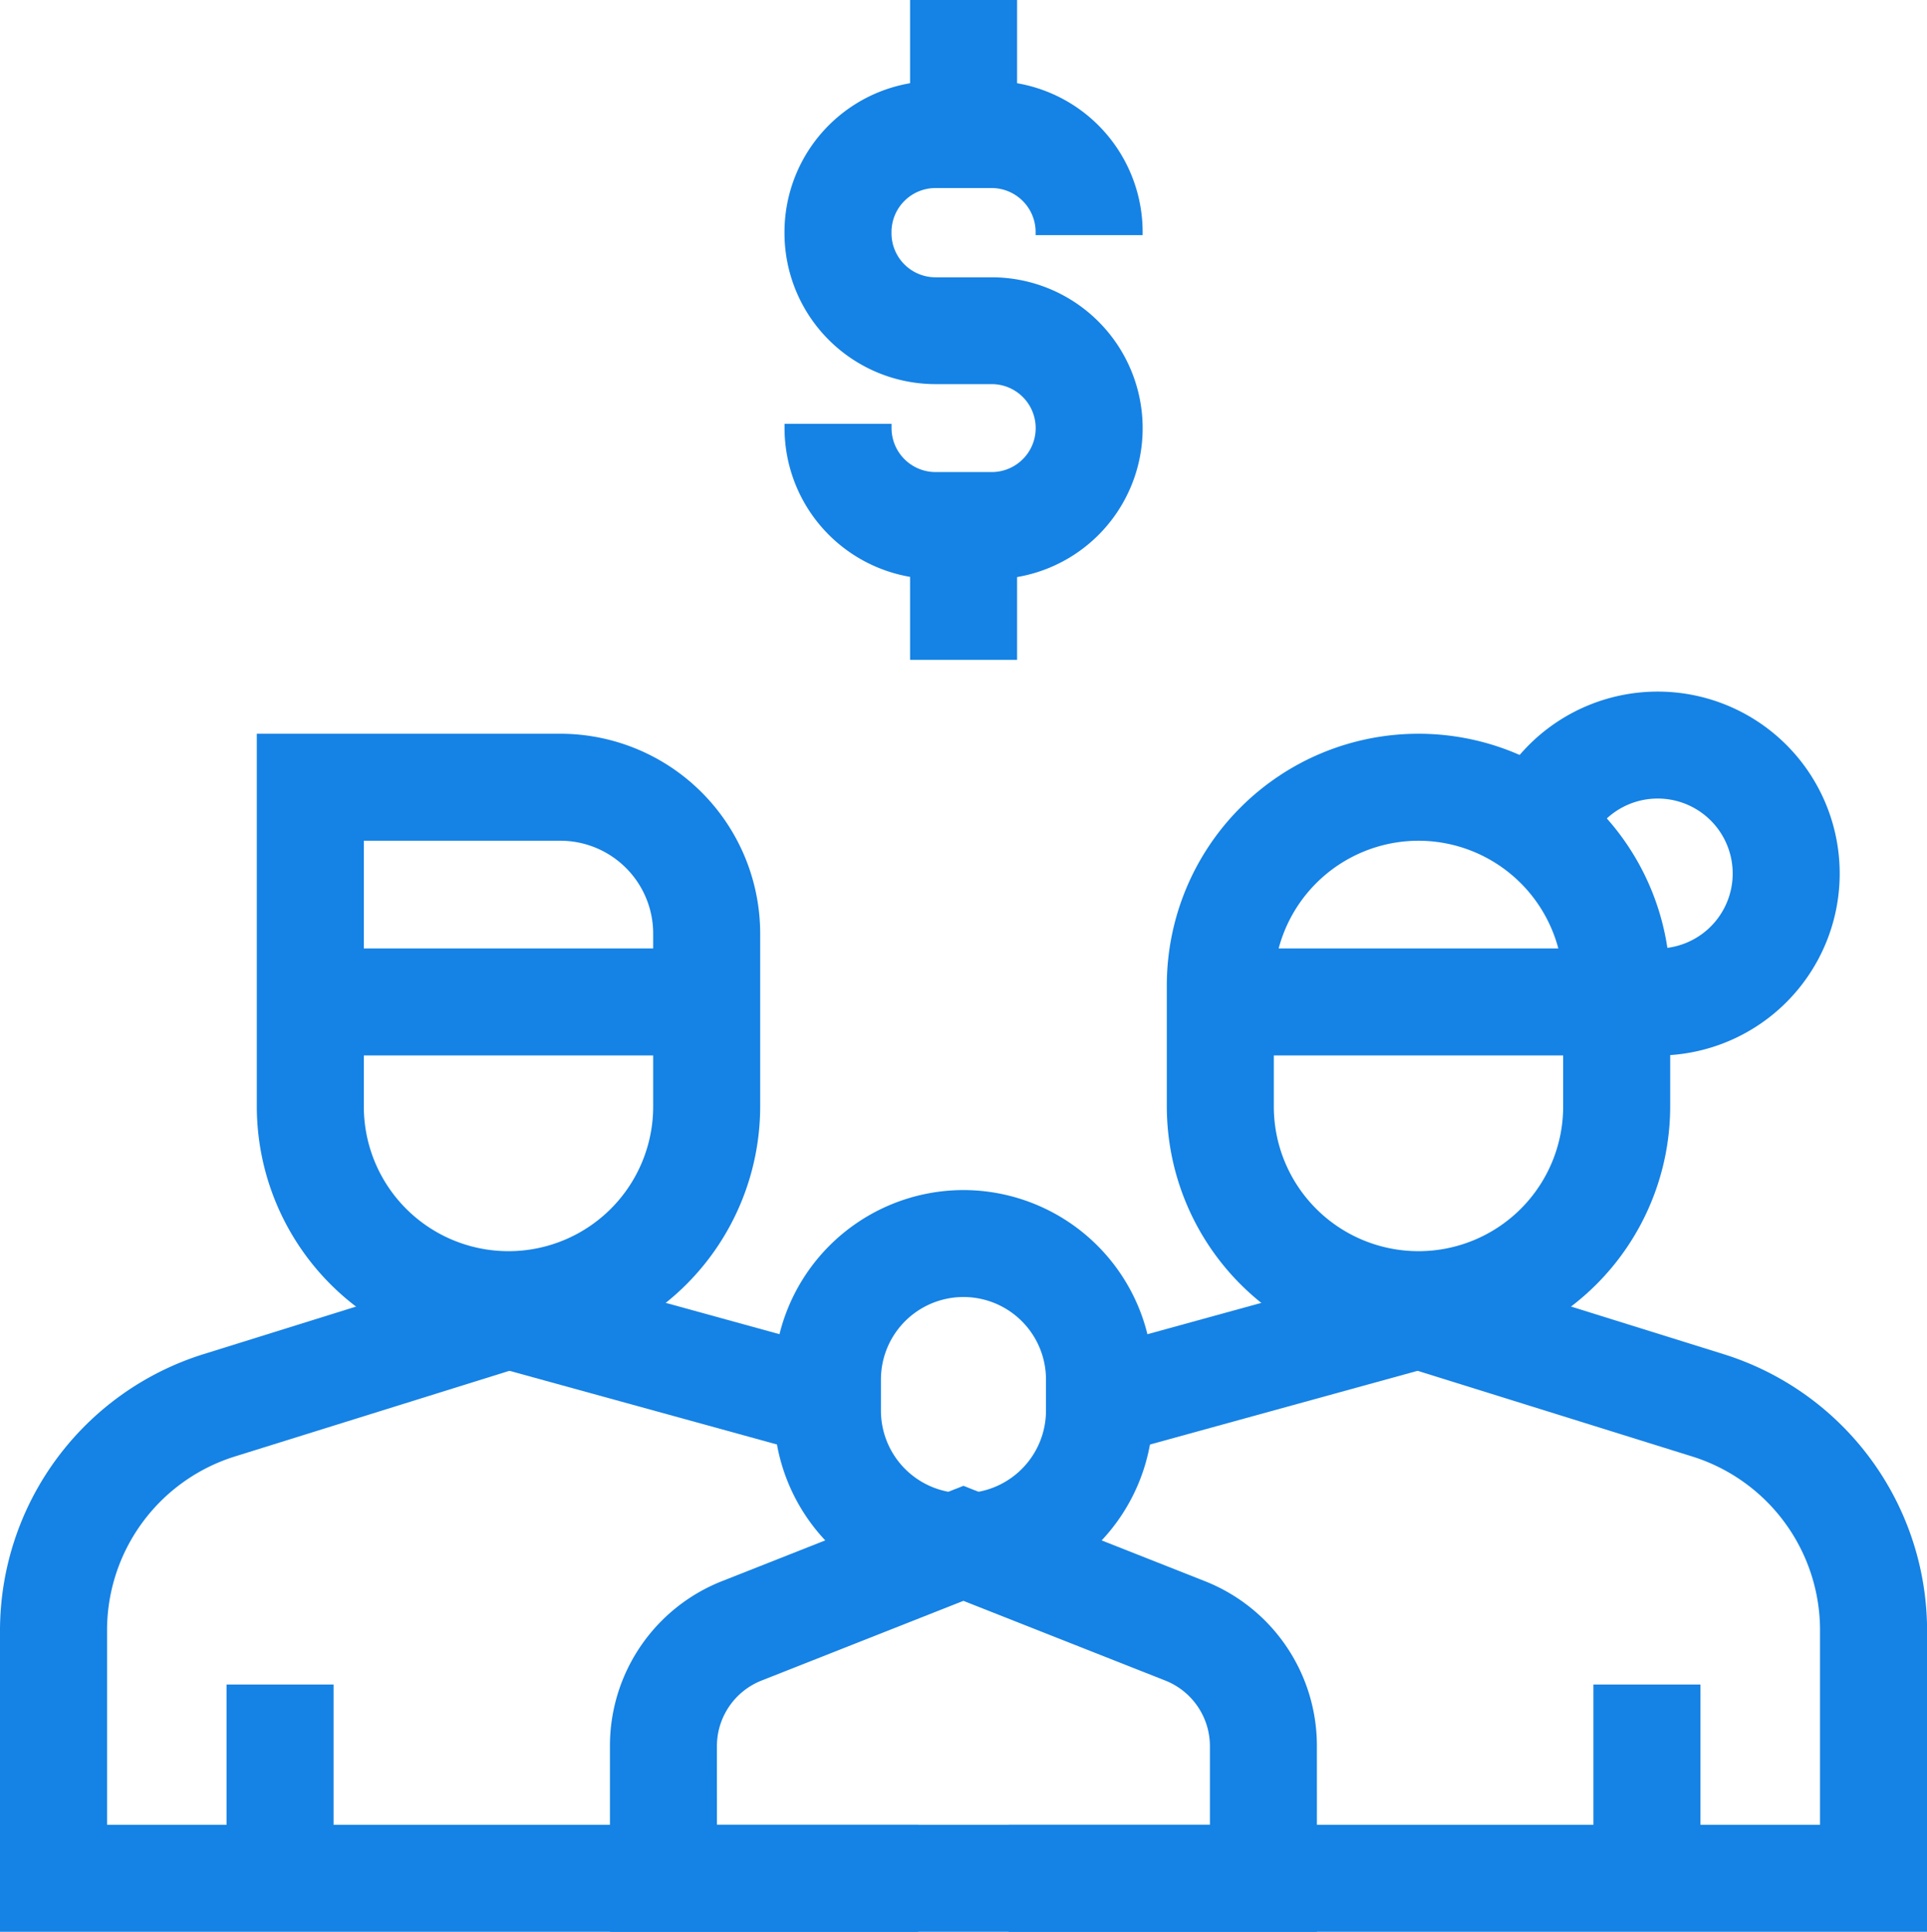
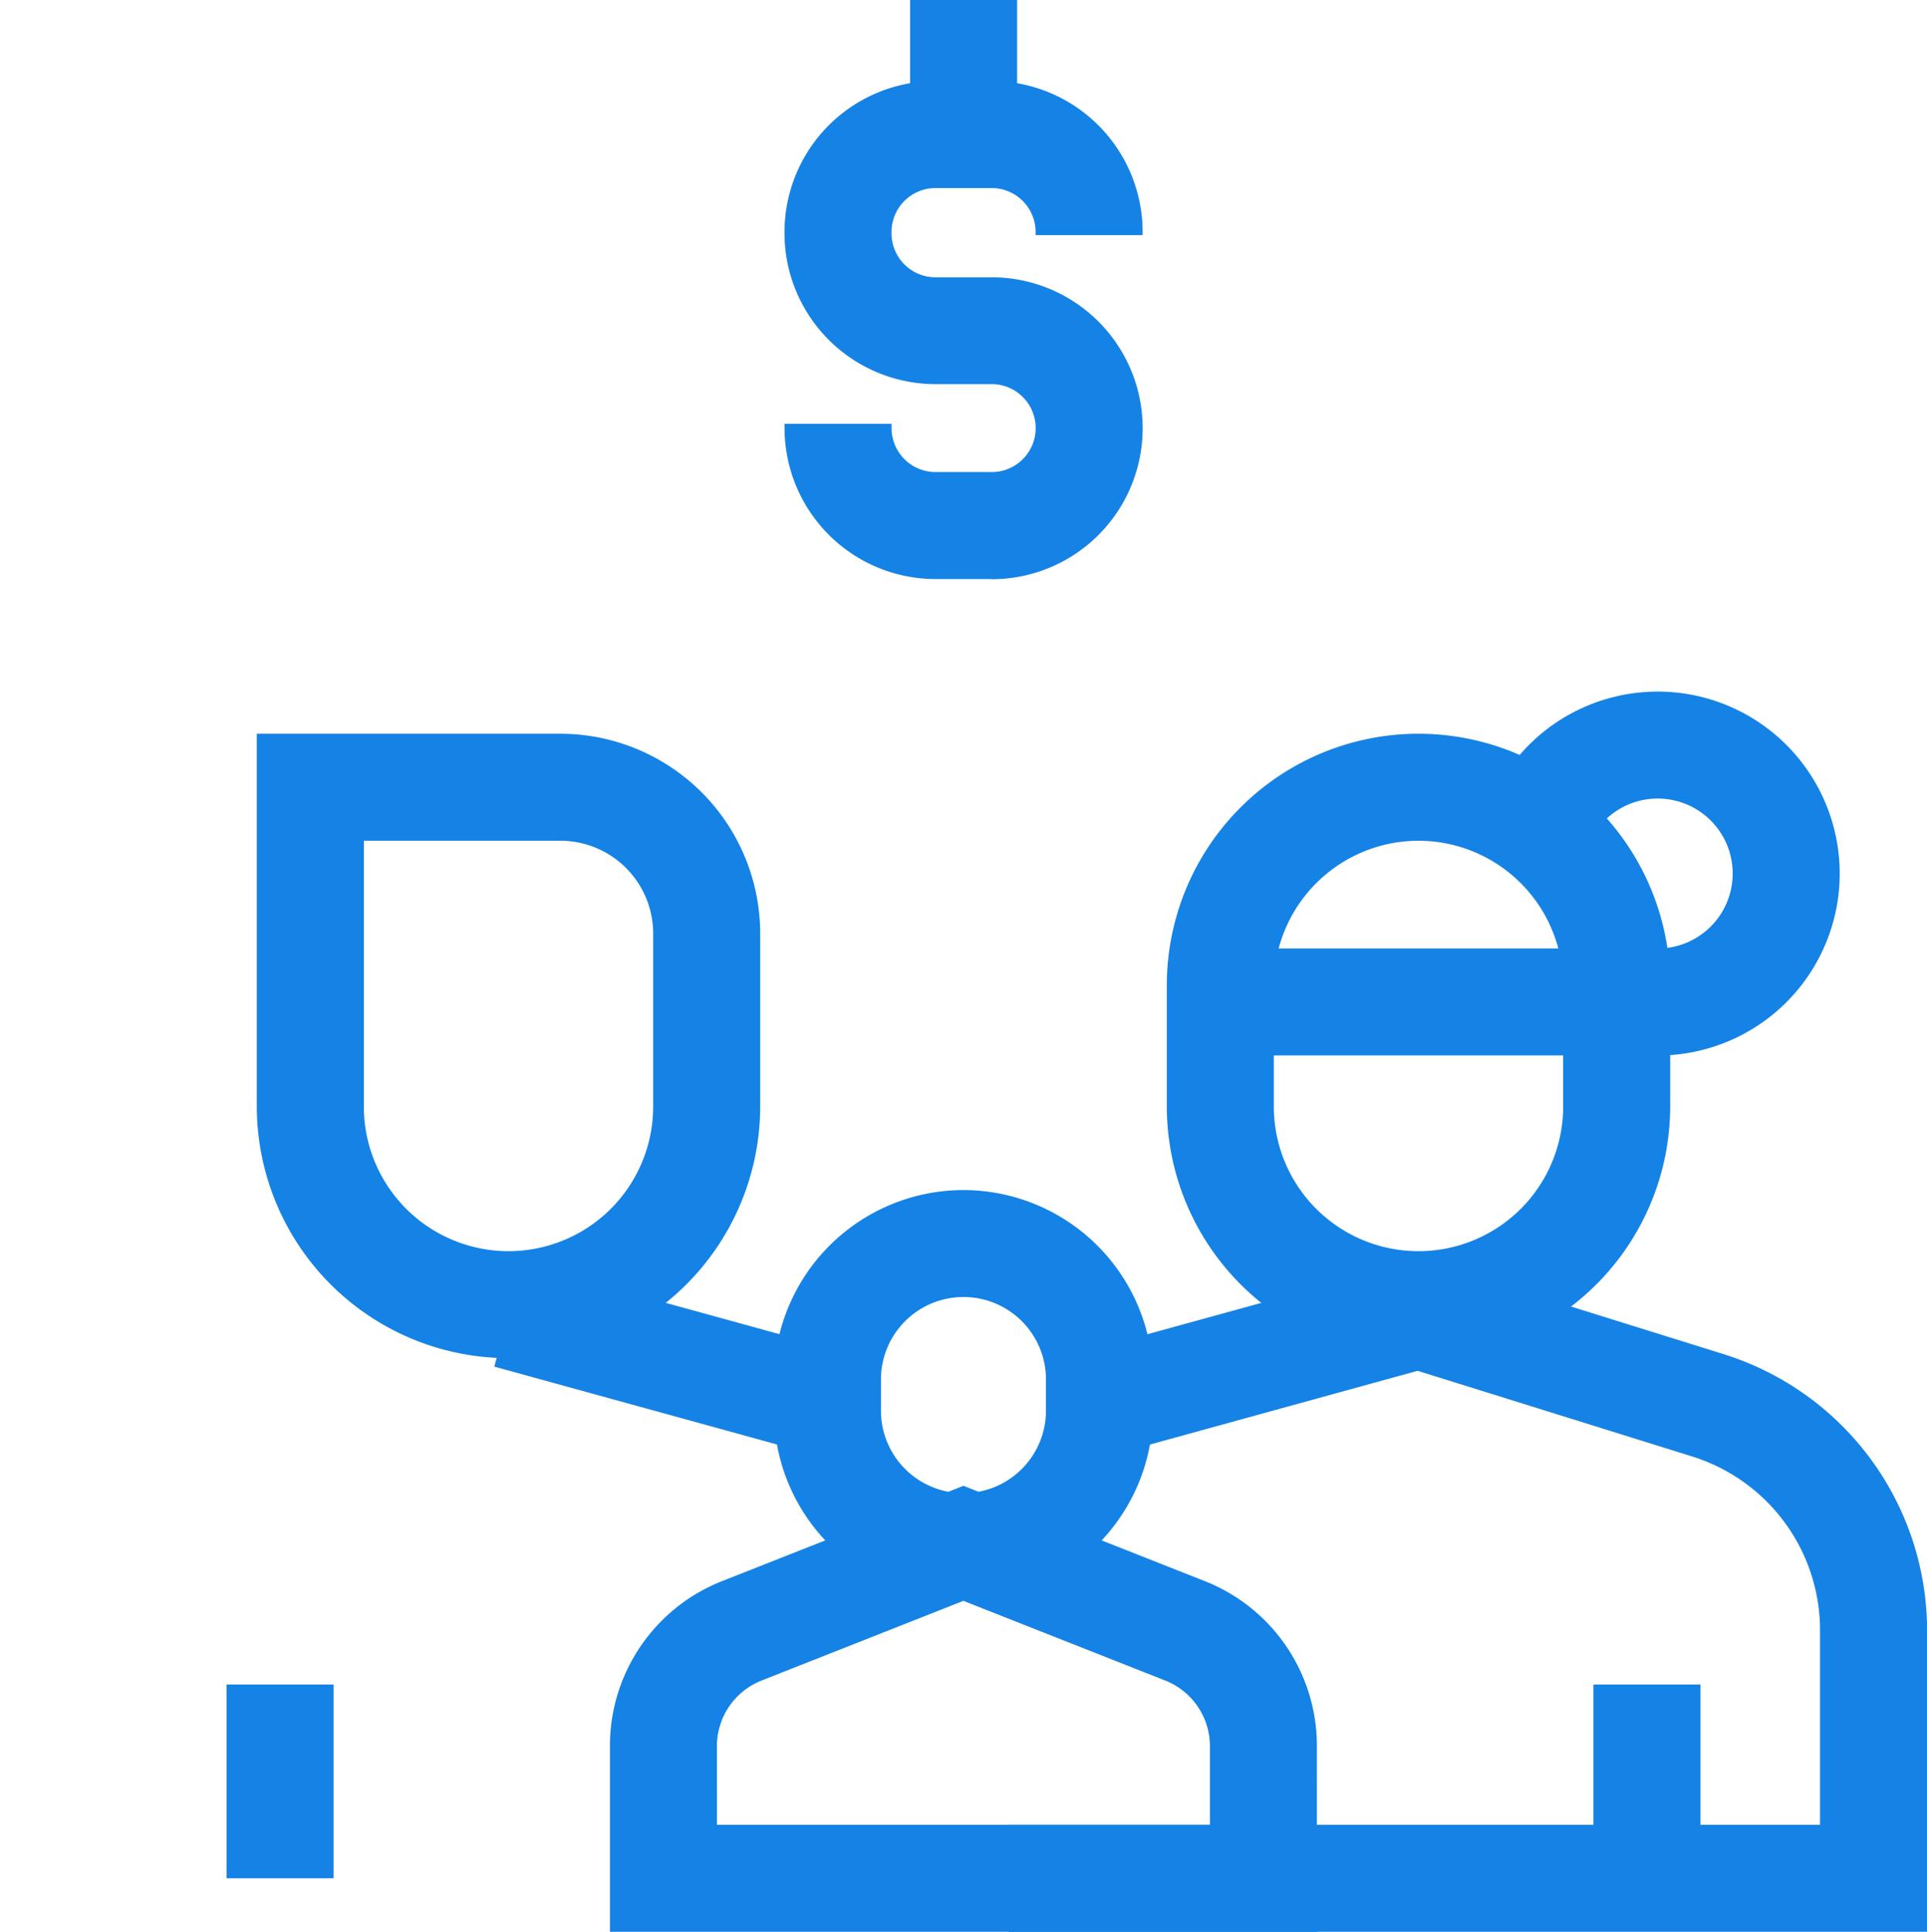
<svg xmlns="http://www.w3.org/2000/svg" width="45.02" height="45.141" viewBox="0 0 45.02 45.141">
  <g transform="translate(-14.02)">
    <g transform="translate(15.27)">
      <g transform="translate(18.328)">
        <g transform="translate(0)">
          <path d="M226.621,45.978h-1.313a3.531,3.531,0,0,1-3.527-3.527v-.1h2.5v.1a1.029,1.029,0,0,0,1.027,1.027h1.313a1.027,1.027,0,0,0,0-2.055h-1.313A3.531,3.531,0,0,1,221.78,37.9v-.032a3.531,3.531,0,0,1,3.527-3.527h1.313a3.531,3.531,0,0,1,3.527,3.527v.074h-2.5v-.074a1.029,1.029,0,0,0-1.027-1.027h-1.313a1.029,1.029,0,0,0-1.027,1.027V37.9a1.029,1.029,0,0,0,1.027,1.027h1.313a3.527,3.527,0,0,1,0,7.055Z" transform="translate(-223.03 -32.447)" fill="#1582e5" />
          <g transform="translate(2.934)">
            <path d="M1.25,3.139h-2.5V0h2.5Z" fill="#1582e5" />
-             <path d="M1.25,3.139h-2.5V0h2.5Z" transform="translate(0 12.281)" fill="#1582e5" />
          </g>
        </g>
      </g>
      <g transform="translate(0 17.409)">
        <g transform="translate(0 0.987)">
          <g transform="translate(18.081 10.663)">
            <path d="M223.406,328.15a4.433,4.433,0,0,1,4.428,4.428v.728a4.428,4.428,0,0,1-8.856,0v-.728A4.433,4.433,0,0,1,223.406,328.15Zm0,7.083a1.93,1.93,0,0,0,1.928-1.928v-.728a1.928,1.928,0,1,0-3.856,0v.728A1.93,1.93,0,0,0,223.406,335.233Z" transform="translate(-220.228 -329.4)" fill="#1582e5" />
          </g>
-           <path d="M35.476,362.76H14.02v-7.032a6.773,6.773,0,0,1,4.756-6.466l6.752-2.107.745,2.387-6.752,2.107a4.255,4.255,0,0,0-3,4.079v4.532H35.476Z" transform="translate(-15.27 -336.015)" fill="#1582e5" />
          <path d="M7.045,3.237-.332,1.205l.664-2.41L7.708.826Z" transform="translate(10.63 12.334)" fill="#1582e5" />
          <path d="M87.915,221.87a5.887,5.887,0,0,1-5.88-5.88v-8.711h7.093a4.672,4.672,0,0,1,4.667,4.667v4.044A5.887,5.887,0,0,1,87.915,221.87Zm-3.38-12.091v6.211a3.38,3.38,0,0,0,6.76,0v-4.044a2.17,2.17,0,0,0-2.167-2.167Z" transform="translate(-77.285 -208.529)" fill="#1582e5" />
-           <path d="M9.26,1.25H0v-2.5H9.26Z" transform="translate(6 5.017)" fill="#1582e5" />
          <path d="M289.68,362.76H268.224v-2.5H287.18v-4.532a4.255,4.255,0,0,0-3-4.079l-6.752-2.107.745-2.387,6.752,2.107a6.773,6.773,0,0,1,4.756,6.466Z" transform="translate(-245.909 -336.015)" fill="#1582e5" />
          <path d="M.332,3.237-.332.826,7.045-1.205l.664,2.41Z" transform="translate(24.514 12.334)" fill="#1582e5" />
          <path d="M328.915,221.87a5.887,5.887,0,0,1-5.88-5.88v-2.831a5.88,5.88,0,0,1,11.76,0v2.831A5.887,5.887,0,0,1,328.915,221.87Zm0-12.091a3.384,3.384,0,0,0-3.38,3.38v2.831a3.38,3.38,0,0,0,6.76,0v-2.831A3.384,3.384,0,0,0,328.915,209.779Z" transform="translate(-297.025 -208.529)" fill="#1582e5" />
          <path d="M9.26,1.25H0v-2.5H9.26Z" transform="translate(27.26 5.017)" fill="#1582e5" />
          <path d="M192.072,417.887H175.555v-4.331a4.135,4.135,0,0,1,2.63-3.867l5.628-2.223,5.628,2.223a4.135,4.135,0,0,1,2.63,3.867Zm-14.017-2.5h11.517v-1.831a1.649,1.649,0,0,0-1.049-1.542l-4.71-1.86-4.71,1.86a1.649,1.649,0,0,0-1.049,1.542Z" transform="translate(-162.555 -391.142)" fill="#1582e5" />
        </g>
        <path d="M411.173,204.594a4.279,4.279,0,0,1-.855-.086l.5-2.449a1.773,1.773,0,0,0,.355.036,1.752,1.752,0,1,0-1.635-2.383l-2.332-.9a4.252,4.252,0,1,1,3.967,5.784Z" transform="translate(-373.694 -197.34)" fill="#1582e5" />
      </g>
    </g>
    <path d="M1.25,4.528h-2.5V0h2.5Z" transform="translate(20.563 39.363)" fill="#1582e5" />
    <path d="M1.25,4.528h-2.5V0h2.5Z" transform="translate(52.497 39.363)" fill="#1582e5" />
  </g>
</svg>